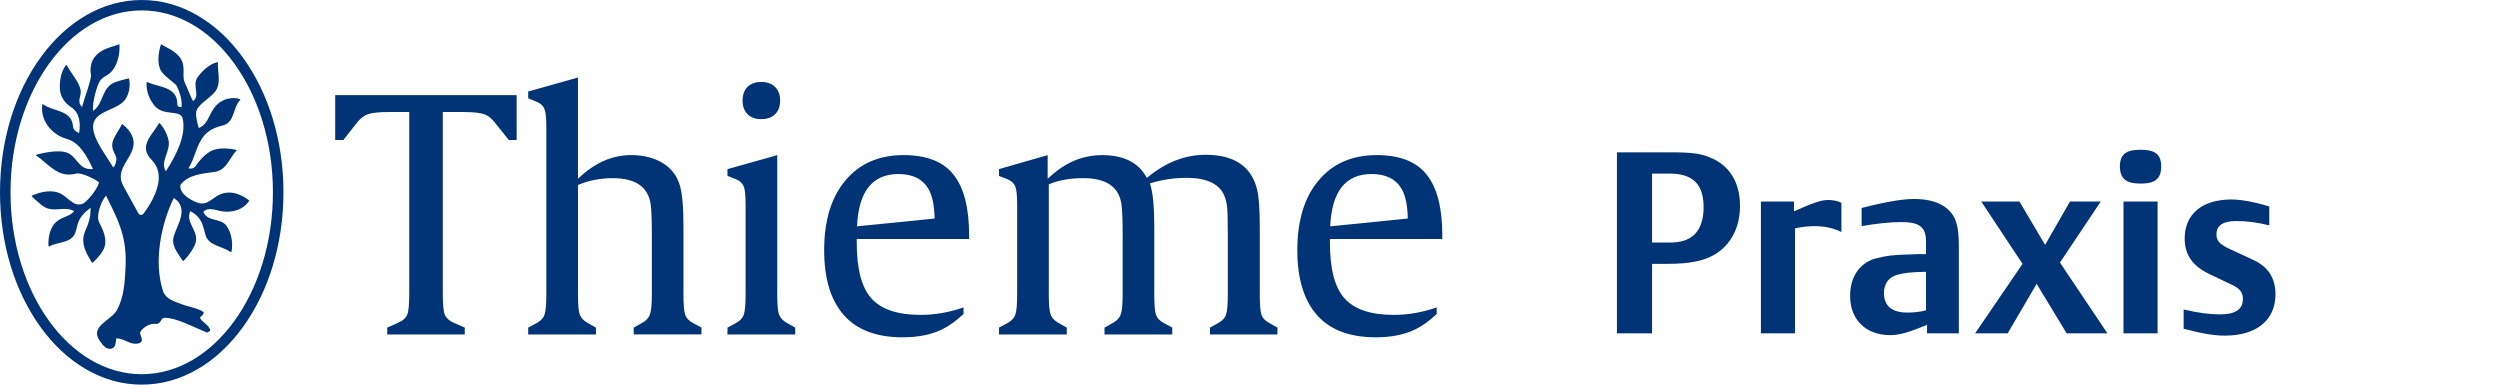
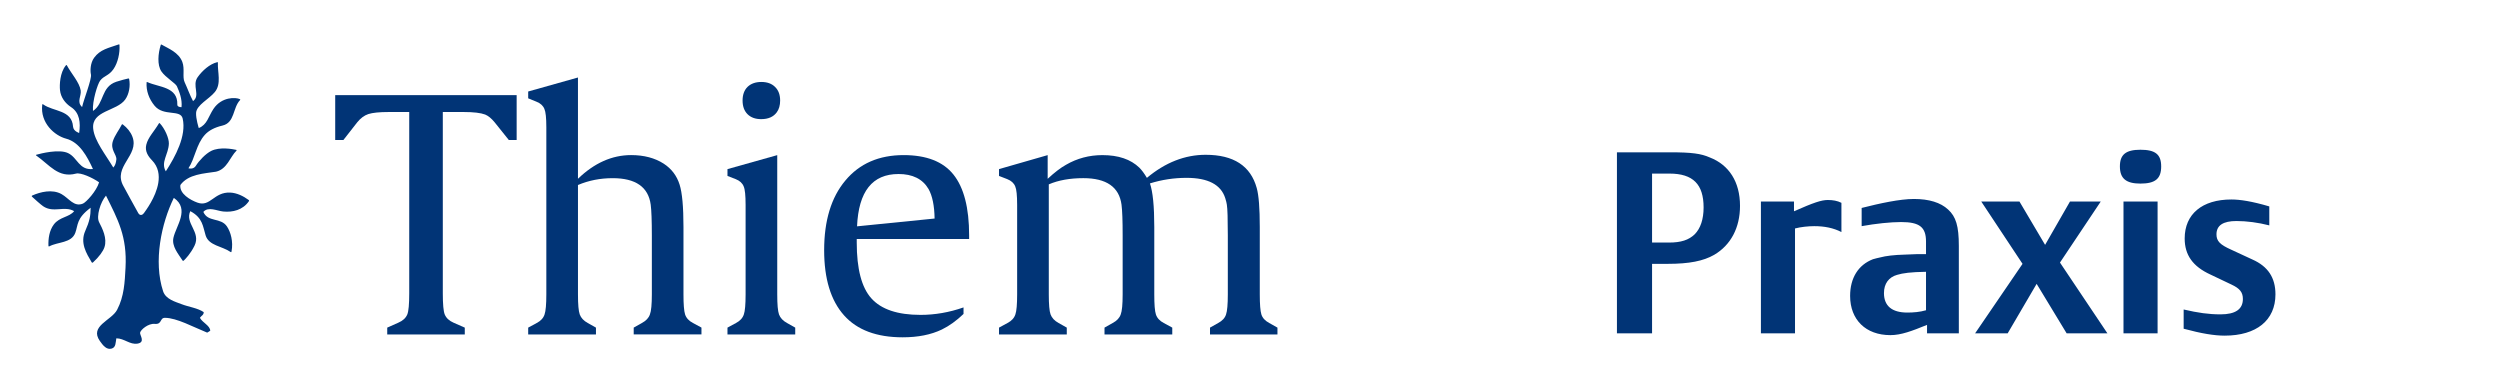
<svg xmlns="http://www.w3.org/2000/svg" width="195" height="30" viewBox="0 0 195 30" fill="none">
  <g clip-path="url(#clip0_8356_4186)">
    <path d="M19.392 15.597C18.983 15.292 18.47 15.044 17.956 15.021C16.678 14.963 16.41 16.168 15.402 15.805C14.849 15.606 13.98 15.11 14.07 14.429C14.698 13.57 15.923 13.54 16.85 13.392C17.717 13.192 17.941 12.247 18.441 11.755C18.464 11.726 18.471 11.699 18.421 11.688C18.142 11.626 17.145 11.44 16.48 11.769C16.04 11.986 15.527 12.531 15.277 12.93C15.164 13.112 14.962 13.191 14.699 13.126C15.22 12.341 15.296 11.269 15.982 10.513C16.279 10.185 16.729 9.94 17.353 9.794C18.326 9.567 18.145 8.411 18.725 7.807C18.75 7.781 18.749 7.749 18.71 7.734C18.396 7.579 17.292 7.533 16.649 8.496C16.252 9.089 16.164 9.723 15.505 9.989C15.505 9.989 15.27 9.258 15.295 8.804C15.329 8.191 16.309 7.731 16.76 7.176C17.287 6.531 16.958 5.625 16.996 4.894C16.997 4.854 16.987 4.838 16.935 4.852C16.359 4.994 15.784 5.503 15.416 6.021C14.955 6.672 15.655 7.443 15.057 7.886C14.817 7.443 14.619 6.877 14.399 6.406C14.212 6.01 14.426 5.373 14.221 4.83C13.939 4.082 13.12 3.778 12.614 3.485C12.577 3.462 12.553 3.461 12.539 3.505C12.331 4.156 12.244 5.069 12.594 5.577C12.915 6.044 13.694 6.49 13.8 6.732C13.971 7.121 14.228 7.726 14.159 8.36C13.979 8.36 13.825 8.3 13.83 8.153C13.876 6.762 12.402 6.817 11.498 6.405C11.455 6.389 11.435 6.395 11.434 6.439C11.393 7.071 11.617 7.717 12.059 8.249C12.77 9.105 14.082 8.51 14.249 9.248C14.553 10.592 13.681 12.209 12.933 13.363C12.515 12.652 13.144 12.046 13.172 11.202C13.187 10.777 12.849 10.024 12.471 9.621C12.443 9.589 12.417 9.588 12.392 9.63C12.028 10.25 11.548 10.707 11.409 11.291C11.289 11.791 11.549 12.188 11.857 12.504C12.359 13.02 12.448 13.657 12.346 14.273C12.159 15.398 11.338 16.46 11.229 16.619C11.138 16.752 10.93 16.872 10.783 16.619C10.392 15.941 9.939 15.065 9.631 14.521C8.763 12.989 10.885 12.14 10.331 10.67C10.186 10.284 9.927 9.977 9.586 9.711C9.549 9.681 9.519 9.676 9.493 9.729C9.309 10.104 8.947 10.561 8.803 11.014C8.587 11.688 9.117 12.052 9.075 12.445C9.047 12.704 8.985 12.916 8.836 13.067C8.238 12.06 7.373 10.998 7.27 10.048C7.113 8.613 9.103 8.684 9.763 7.767C10.083 7.322 10.172 6.678 10.077 6.182C10.066 6.133 10.063 6.11 9.98 6.128C9.814 6.166 9.423 6.26 9.075 6.376C7.857 6.781 8.148 8.064 7.251 8.655C7.192 7.886 7.611 6.548 7.812 6.287C8.122 5.887 8.481 5.923 8.853 5.388C9.195 4.896 9.36 4.123 9.32 3.518C9.319 3.469 9.303 3.448 9.244 3.47C8.444 3.753 7.82 3.853 7.343 4.502C7.036 4.92 7.031 5.538 7.094 5.809C7.173 6.157 6.522 7.783 6.404 8.349C5.957 7.943 6.358 7.497 6.294 7.056C6.201 6.429 5.569 5.754 5.217 5.099C5.199 5.068 5.176 5.054 5.141 5.096C4.665 5.667 4.639 6.634 4.679 7.027C4.737 7.589 5.077 8.051 5.547 8.358C6.212 8.795 6.294 9.572 6.174 10.372C6.174 10.372 5.723 10.244 5.696 9.869C5.603 8.559 4.163 8.716 3.37 8.143C3.334 8.117 3.301 8.11 3.294 8.168C3.124 9.596 4.265 10.582 5.157 10.816C6.209 11.092 6.802 12.208 7.25 13.184C6.155 13.292 6.06 12.298 5.307 11.941C4.607 11.609 3.188 11.971 2.843 12.067C2.793 12.081 2.792 12.109 2.834 12.136C3.874 12.867 4.54 13.908 5.935 13.54C6.294 13.445 7.203 13.851 7.729 14.22C7.526 14.911 6.72 15.774 6.473 15.879C5.771 16.173 5.377 15.462 4.798 15.139C4.08 14.736 3.146 14.969 2.518 15.249C2.462 15.28 2.46 15.303 2.507 15.351C2.689 15.518 3.176 15.957 3.363 16.085C4.175 16.638 5.008 16.026 5.784 16.469C5.407 16.95 4.651 16.907 4.2 17.506C3.84 17.984 3.76 18.62 3.778 19.163C3.778 19.227 3.807 19.23 3.851 19.213C4.521 18.855 5.573 18.971 5.874 18.157C6.103 17.539 5.949 17.037 7.07 16.204C7.07 16.826 6.983 17.27 6.652 18.009C6.232 18.947 6.734 19.755 7.147 20.453C7.179 20.503 7.219 20.501 7.252 20.471C7.729 20.035 8.044 19.595 8.147 19.283C8.379 18.589 7.98 17.816 7.729 17.329C7.496 16.88 7.827 15.775 8.267 15.258C9.194 17.122 9.923 18.44 9.791 20.882C9.732 21.985 9.688 23.115 9.133 24.168C8.694 25.002 6.961 25.423 7.788 26.596C8.026 26.933 8.309 27.31 8.715 27.188C9.048 27.087 9.014 26.715 9.074 26.389C9.703 26.396 10.125 26.896 10.718 26.803C11.374 26.701 10.886 26.134 10.928 25.944C10.979 25.713 11.567 25.216 12.064 25.263C12.664 25.32 12.444 24.785 12.871 24.79C13.794 24.798 15.054 25.5 16.159 25.944C16.159 25.944 16.328 25.853 16.399 25.797C16.385 25.393 15.801 25.175 15.592 24.79C15.711 24.612 15.89 24.582 15.89 24.345C15.412 24.02 14.719 23.944 14.156 23.723C13.675 23.535 12.928 23.346 12.721 22.717C11.955 20.384 12.584 17.423 13.559 15.435C14.827 16.305 13.732 17.617 13.528 18.543C13.381 19.211 13.905 19.8 14.237 20.317C14.267 20.36 14.292 20.362 14.332 20.327C14.476 20.19 14.869 19.783 15.172 19.165C15.699 18.091 14.395 17.418 14.844 16.47C15.824 16.995 15.82 17.665 16.04 18.365C16.293 19.171 17.325 19.193 17.987 19.656C18.031 19.683 18.05 19.67 18.058 19.625C18.209 18.829 17.99 18.091 17.701 17.662C17.217 16.943 16.22 17.358 15.861 16.529C16.249 16.085 16.939 16.453 17.416 16.498C18.158 16.571 18.942 16.379 19.412 15.696C19.436 15.662 19.439 15.63 19.39 15.595L19.392 15.597Z" fill="#013476" />
-     <path d="M18.913 4.443C17.902 3.057 16.721 1.967 15.404 1.203C14.028 0.405 12.565 0 11.053 0C9.542 0 8.079 0.405 6.703 1.203C5.386 1.967 4.206 3.057 3.195 4.443C1.135 7.268 0 11.017 0 15C0 18.983 1.135 22.732 3.196 25.558C4.206 26.944 5.387 28.034 6.704 28.798C8.08 29.596 9.544 30.001 11.054 30.001C12.565 30.001 14.029 29.596 15.405 28.798C16.722 28.034 17.902 26.944 18.914 25.558C20.974 22.733 22.109 18.983 22.109 15C22.109 11.017 20.974 7.268 18.914 4.443H18.913ZM11.054 29.188C5.411 29.187 0.821 22.823 0.821 15C0.821 7.177 5.411 0.813 11.054 0.813C13.762 0.813 16.317 2.271 18.248 4.919C19.199 6.223 19.946 7.744 20.469 9.438C21.012 11.199 21.288 13.07 21.288 15C21.288 22.823 16.697 29.187 11.054 29.187V29.188Z" fill="#013476" />
    <path d="M39.687 10.92L38.584 9.543C38.334 9.237 38.087 9.034 37.845 8.935C37.494 8.803 36.931 8.737 36.154 8.737H34.539V22.888C34.539 23.732 34.589 24.277 34.688 24.525C34.805 24.807 35.035 25.021 35.377 25.17L36.253 25.555V26.087H30.204V25.555L31.068 25.17C31.419 25.021 31.652 24.806 31.77 24.525C31.87 24.277 31.92 23.732 31.92 22.888V8.737H30.33C29.595 8.737 29.061 8.791 28.727 8.898C28.409 9.006 28.121 9.221 27.862 9.543L26.785 10.92H26.146V7.422H40.299V10.92H39.686H39.687Z" fill="#013476" />
    <path d="M49.429 26.087V25.554L50.067 25.194C50.393 25.021 50.602 24.798 50.693 24.525C50.794 24.268 50.844 23.748 50.844 22.962V18.361C50.844 17.22 50.814 16.422 50.756 15.968C50.572 14.587 49.583 13.897 47.788 13.897C46.819 13.897 45.918 14.075 45.082 14.43V22.963C45.082 23.749 45.128 24.269 45.22 24.526C45.32 24.799 45.529 25.022 45.846 25.195L46.485 25.555V26.088H41.199V25.555L41.863 25.195C42.18 25.03 42.385 24.807 42.476 24.526C42.568 24.261 42.614 23.74 42.614 22.963V9.926C42.614 9.199 42.564 8.723 42.464 8.5C42.363 8.244 42.155 8.054 41.838 7.93L41.199 7.669V7.137L45.081 6.045V13.944C46.359 12.712 47.741 12.097 49.227 12.097C50.229 12.097 51.076 12.32 51.77 12.766C52.38 13.163 52.793 13.709 53.01 14.403C53.21 15.032 53.311 16.131 53.311 17.702V22.96C53.311 23.738 53.352 24.259 53.436 24.523C53.528 24.805 53.733 25.028 54.05 25.193L54.714 25.552V26.085H49.429V26.087Z" fill="#013476" />
    <path d="M56.743 26.087V25.555L57.407 25.195C57.724 25.03 57.928 24.807 58.02 24.525C58.112 24.261 58.157 23.739 58.157 22.962V15.98C58.157 15.245 58.108 14.765 58.008 14.542C57.907 14.286 57.699 14.095 57.382 13.971L56.743 13.723V13.191L60.625 12.1V22.963C60.625 23.749 60.671 24.27 60.763 24.526C60.863 24.799 61.072 25.022 61.389 25.195L62.028 25.555V26.088H56.742L56.743 26.087Z" fill="#013476" />
    <path d="M59.386 6.393C59.837 6.393 60.191 6.52 60.45 6.776C60.718 7.033 60.851 7.388 60.851 7.842C60.851 8.215 60.764 8.521 60.588 8.76C60.329 9.115 59.924 9.293 59.373 9.293C58.923 9.293 58.568 9.165 58.309 8.909C58.051 8.652 57.921 8.297 57.921 7.842C57.921 7.388 58.05 7.033 58.309 6.776C58.576 6.52 58.935 6.393 59.386 6.393Z" fill="#013476" />
    <path d="M75.592 18.645V18.36C75.592 16.21 75.183 14.627 74.365 13.61C73.556 12.601 72.261 12.098 70.483 12.098C68.555 12.098 67.039 12.759 65.937 14.082C64.835 15.396 64.284 17.207 64.284 19.514C64.284 21.746 64.802 23.441 65.837 24.599C66.856 25.74 68.38 26.31 70.409 26.31C71.602 26.31 72.621 26.108 73.465 25.702C74.041 25.422 74.605 25.016 75.155 24.487V23.978C74.044 24.367 72.926 24.561 71.798 24.561C70.012 24.561 68.735 24.131 67.966 23.271C67.205 22.428 66.826 20.976 66.826 18.918V18.644H75.593L75.592 18.645ZM70.081 13.573C71.183 13.573 71.964 13.961 72.423 14.739C72.724 15.268 72.882 16.037 72.899 17.046L66.85 17.654C66.967 14.934 68.044 13.574 70.081 13.574V13.573Z" fill="#013476" />
    <path d="M94.38 26.087V25.555L95.018 25.195C95.344 25.021 95.548 24.798 95.632 24.525C95.724 24.261 95.77 23.74 95.77 22.963V18.362C95.77 17.071 95.745 16.274 95.695 15.968C95.679 15.844 95.637 15.675 95.57 15.459C95.236 14.401 94.23 13.872 92.551 13.872C91.574 13.872 90.623 14.016 89.696 14.306C89.921 14.959 90.034 16.091 90.034 17.704V22.962C90.034 23.747 90.075 24.268 90.16 24.524C90.252 24.806 90.456 25.029 90.774 25.194L91.437 25.554V26.086H86.152V25.554L86.791 25.194C87.117 25.02 87.325 24.797 87.417 24.524C87.517 24.268 87.567 23.747 87.567 22.962V18.361C87.567 17.219 87.538 16.421 87.479 15.967C87.296 14.587 86.302 13.896 84.498 13.896C83.454 13.896 82.557 14.058 81.806 14.38V22.962C81.806 23.747 81.851 24.268 81.944 24.524C82.044 24.797 82.253 25.02 82.57 25.194L83.209 25.554V26.086H77.923V25.554L78.586 25.194C78.903 25.029 79.108 24.806 79.2 24.524C79.292 24.26 79.337 23.739 79.337 22.962V15.979C79.337 15.244 79.287 14.764 79.188 14.541C79.087 14.285 78.879 14.095 78.561 13.97L77.923 13.723V13.19L81.718 12.099V13.947C82.252 13.451 82.728 13.087 83.146 12.855C84.015 12.35 84.962 12.099 85.989 12.099C87.233 12.099 88.194 12.425 88.87 13.079C89.053 13.26 89.25 13.525 89.458 13.873C90.894 12.674 92.422 12.074 94.042 12.074C96.222 12.074 97.549 12.938 98.025 14.666C98.184 15.229 98.263 16.241 98.263 17.704V22.963C98.263 23.74 98.305 24.261 98.388 24.525C98.472 24.798 98.677 25.021 99.002 25.195L99.641 25.555V26.087H94.381H94.38Z" fill="#013476" />
-     <path d="M112.5 18.645V18.36C112.5 16.21 112.091 14.627 111.272 13.61C110.463 12.601 109.169 12.098 107.39 12.098C105.462 12.098 103.946 12.759 102.844 14.082C101.743 15.396 101.191 17.207 101.191 19.514C101.191 21.746 101.71 23.441 102.745 24.599C103.764 25.74 105.286 26.31 107.316 26.31C108.51 26.31 109.529 26.108 110.372 25.702C110.948 25.422 111.512 25.016 112.062 24.487V23.978C110.952 24.367 109.833 24.561 108.706 24.561C106.919 24.561 105.642 24.131 104.873 23.271C104.114 22.428 103.733 20.976 103.733 18.918V18.644H112.501L112.5 18.645ZM106.989 13.573C108.091 13.573 108.872 13.961 109.331 14.739C109.632 15.268 109.79 16.037 109.807 17.046L103.757 17.654C103.874 14.934 104.952 13.574 106.988 13.574L106.989 13.573Z" fill="#013476" />
  </g>
  <path d="M126.121 26V11.88H130.261C131.961 11.88 132.681 11.98 133.361 12.28C134.861 12.86 135.721 14.18 135.721 16.06C135.721 17.76 135.001 19.12 133.701 19.88C132.861 20.36 131.761 20.58 130.081 20.58H128.861V26H126.121ZM128.861 18.92H130.181C131.121 18.92 131.721 18.72 132.181 18.28C132.641 17.82 132.881 17.1 132.881 16.18C132.881 14.38 132.061 13.54 130.221 13.54H128.861V18.92ZM137.351 15.72H139.931V16.48C141.471 15.8 142.071 15.6 142.571 15.6C142.971 15.6 143.311 15.66 143.631 15.82V18.1C143.011 17.78 142.311 17.64 141.511 17.64C141.071 17.64 140.451 17.7 140.011 17.82V26H137.351V15.72ZM152.789 26H150.309V25.34C149.129 25.82 148.289 26.14 147.449 26.14C145.529 26.14 144.309 24.94 144.309 23.08C144.309 21.68 144.949 20.66 146.089 20.22C146.289 20.16 146.469 20.12 146.649 20.08C147.089 19.96 147.749 19.88 148.569 19.86C148.989 19.84 149.429 19.82 149.589 19.82H150.229V18.84C150.229 17.72 149.729 17.32 148.289 17.32C147.469 17.32 146.309 17.44 145.209 17.64V16.22C146.629 15.86 148.189 15.52 149.289 15.52C150.469 15.52 151.369 15.8 151.949 16.34C152.569 16.9 152.789 17.64 152.789 19.18V26ZM150.229 21.2C149.029 21.22 148.429 21.3 147.969 21.44C147.329 21.62 146.949 22.12 146.949 22.86C146.949 23.86 147.569 24.38 148.769 24.38C149.249 24.38 149.749 24.34 150.229 24.2V21.2ZM154.058 26L157.758 20.58L154.538 15.72H157.518L159.518 19.1L161.458 15.72H163.858L160.678 20.48L164.378 26H161.198L158.858 22.14L156.598 26H154.058ZM165.632 26V15.72H168.292V26H165.632ZM165.352 12.98C165.352 12.06 165.812 11.68 166.952 11.68C168.112 11.68 168.572 12.04 168.572 12.98C168.572 13.94 168.112 14.32 166.952 14.32C165.832 14.32 165.352 13.92 165.352 12.98ZM177.005 16.1V17.58C176.145 17.36 175.245 17.24 174.445 17.24C173.405 17.24 172.885 17.58 172.885 18.28C172.885 18.8 173.145 19.08 174.045 19.48L175.685 20.24C176.905 20.78 177.485 21.66 177.485 22.96C177.485 24.98 176.005 26.18 173.525 26.18C172.725 26.18 171.725 26.02 170.325 25.64V24.14C171.445 24.4 172.265 24.52 173.205 24.52C174.365 24.52 174.945 24.12 174.945 23.32C174.945 22.8 174.705 22.5 174.065 22.2L172.425 21.42C171.025 20.78 170.405 19.88 170.405 18.6C170.405 16.7 171.765 15.56 174.045 15.56C174.725 15.56 175.645 15.7 177.005 16.1Z" fill="#013476" />
  <defs>
    <clipPath id="clip0_8356_4186">
      <rect width="112.5" height="30" fill="white" />
    </clipPath>
  </defs>
</svg>